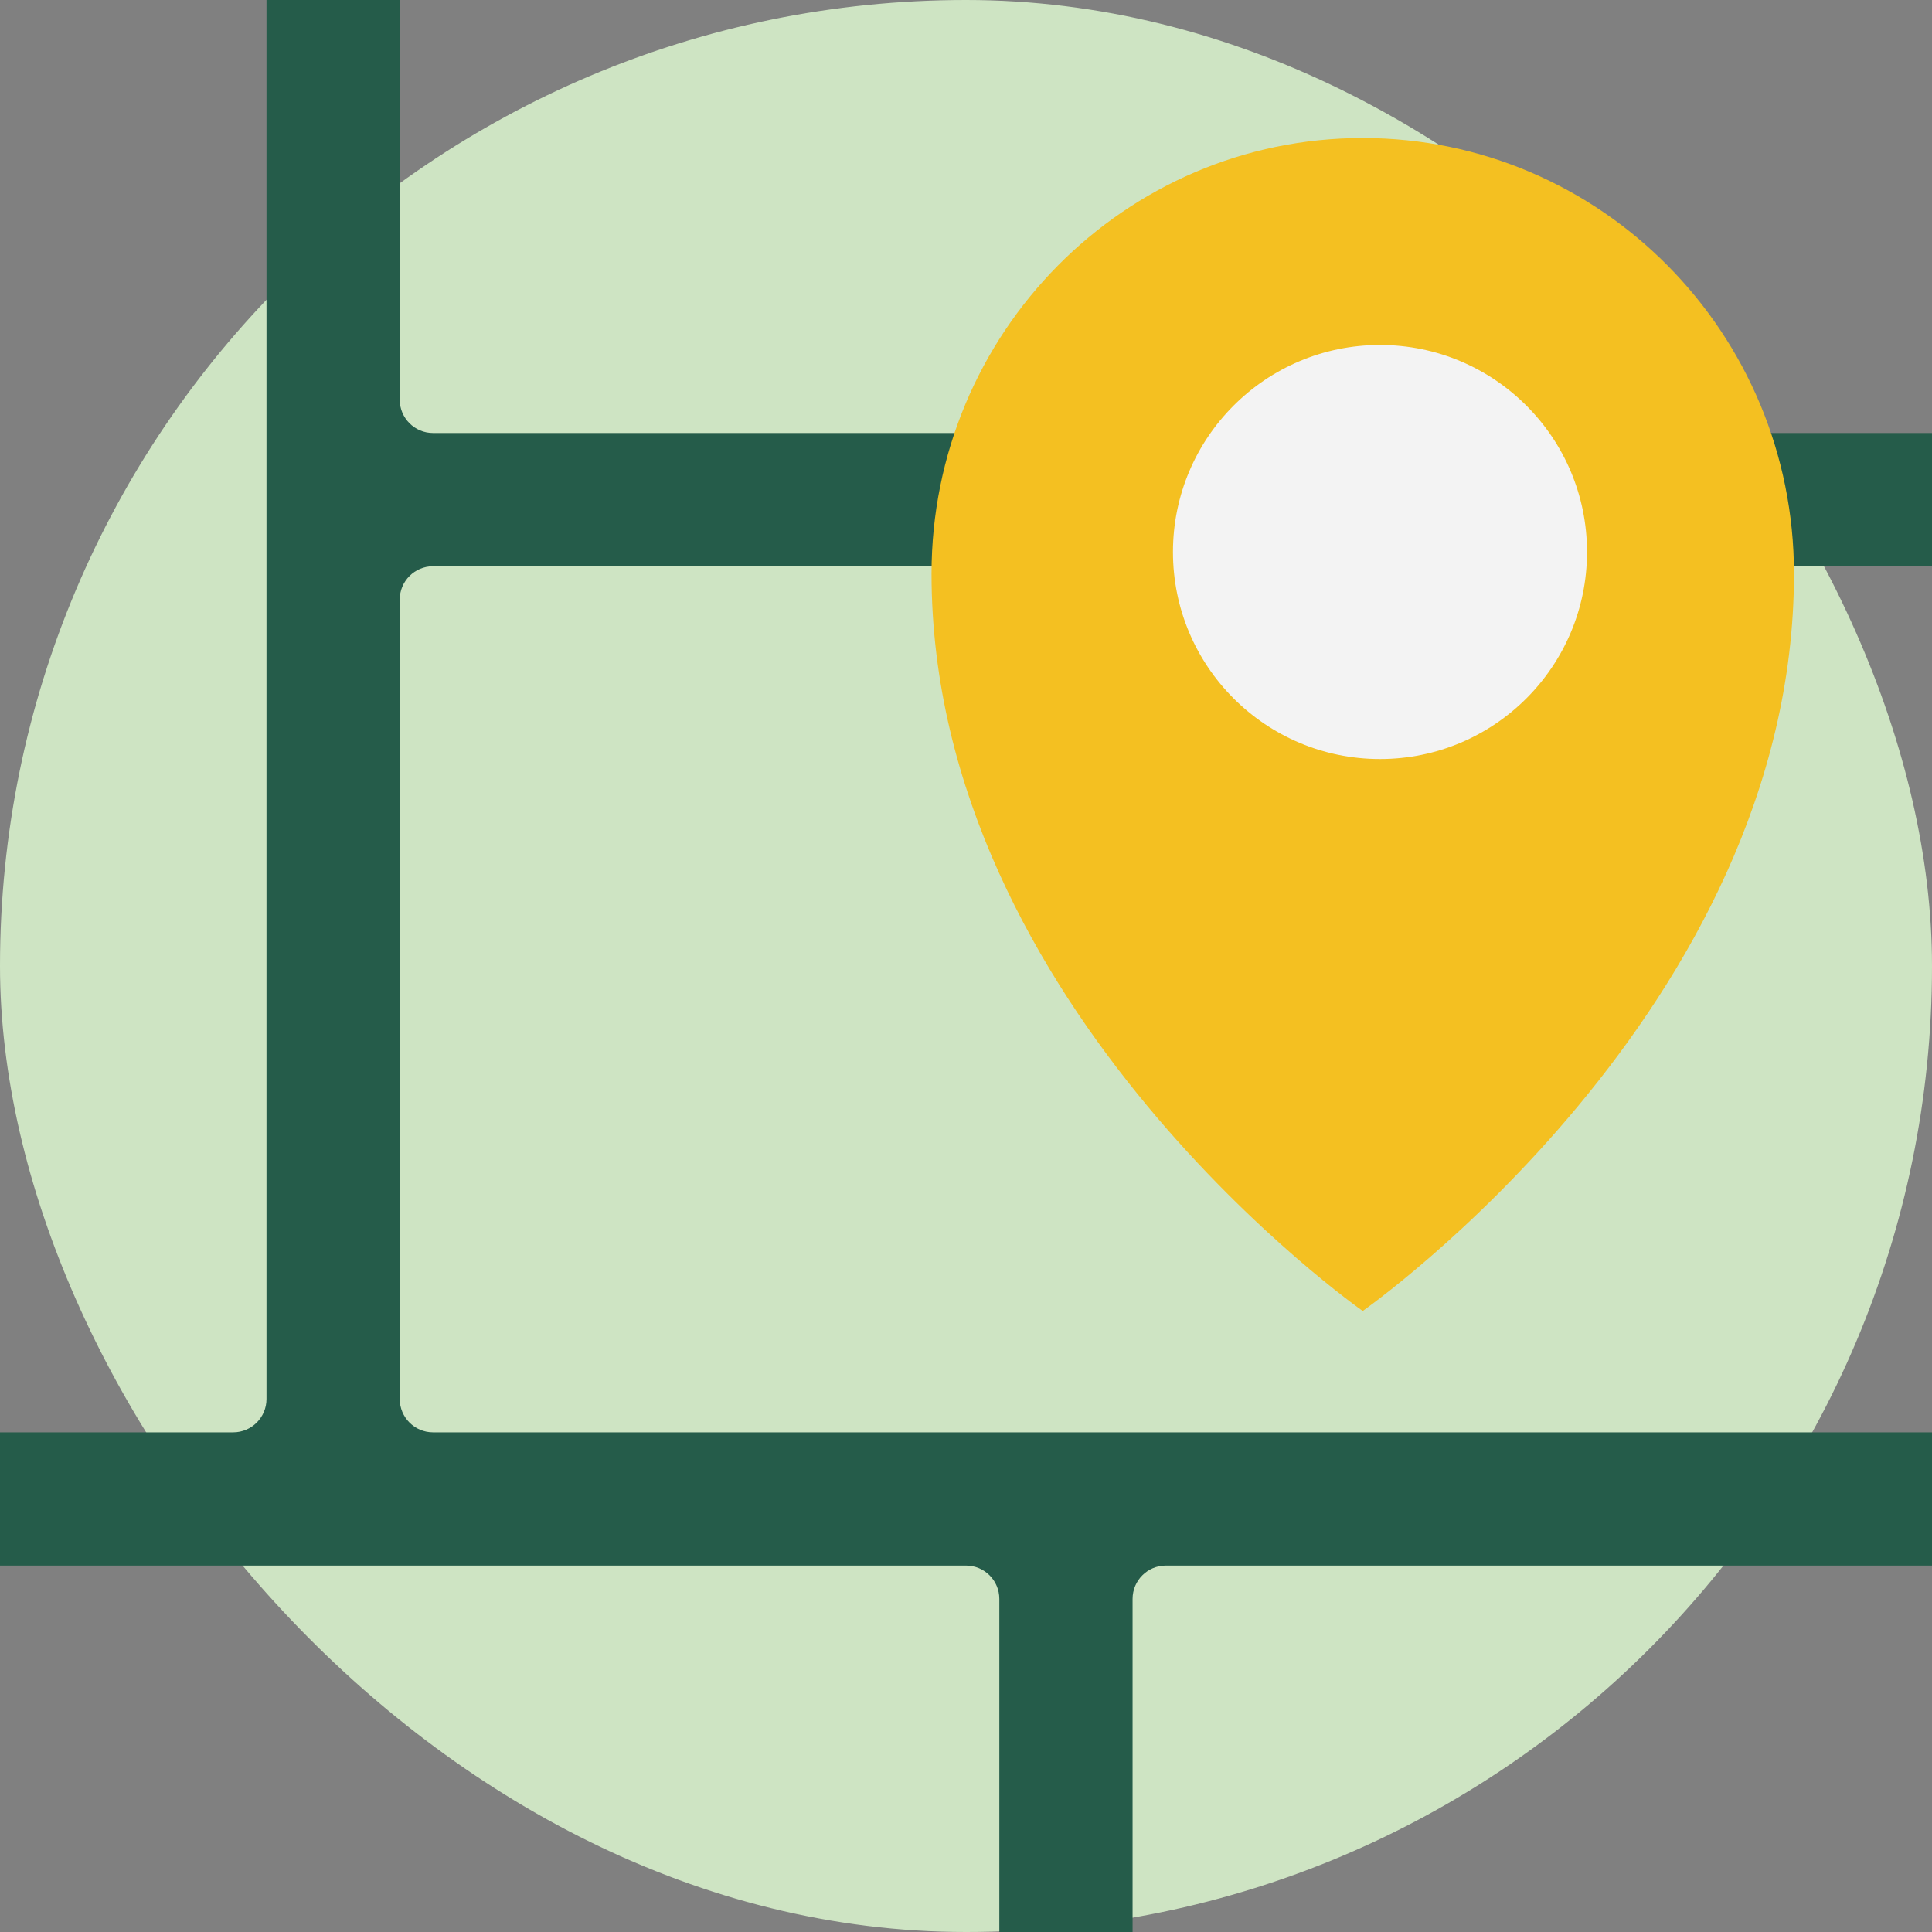
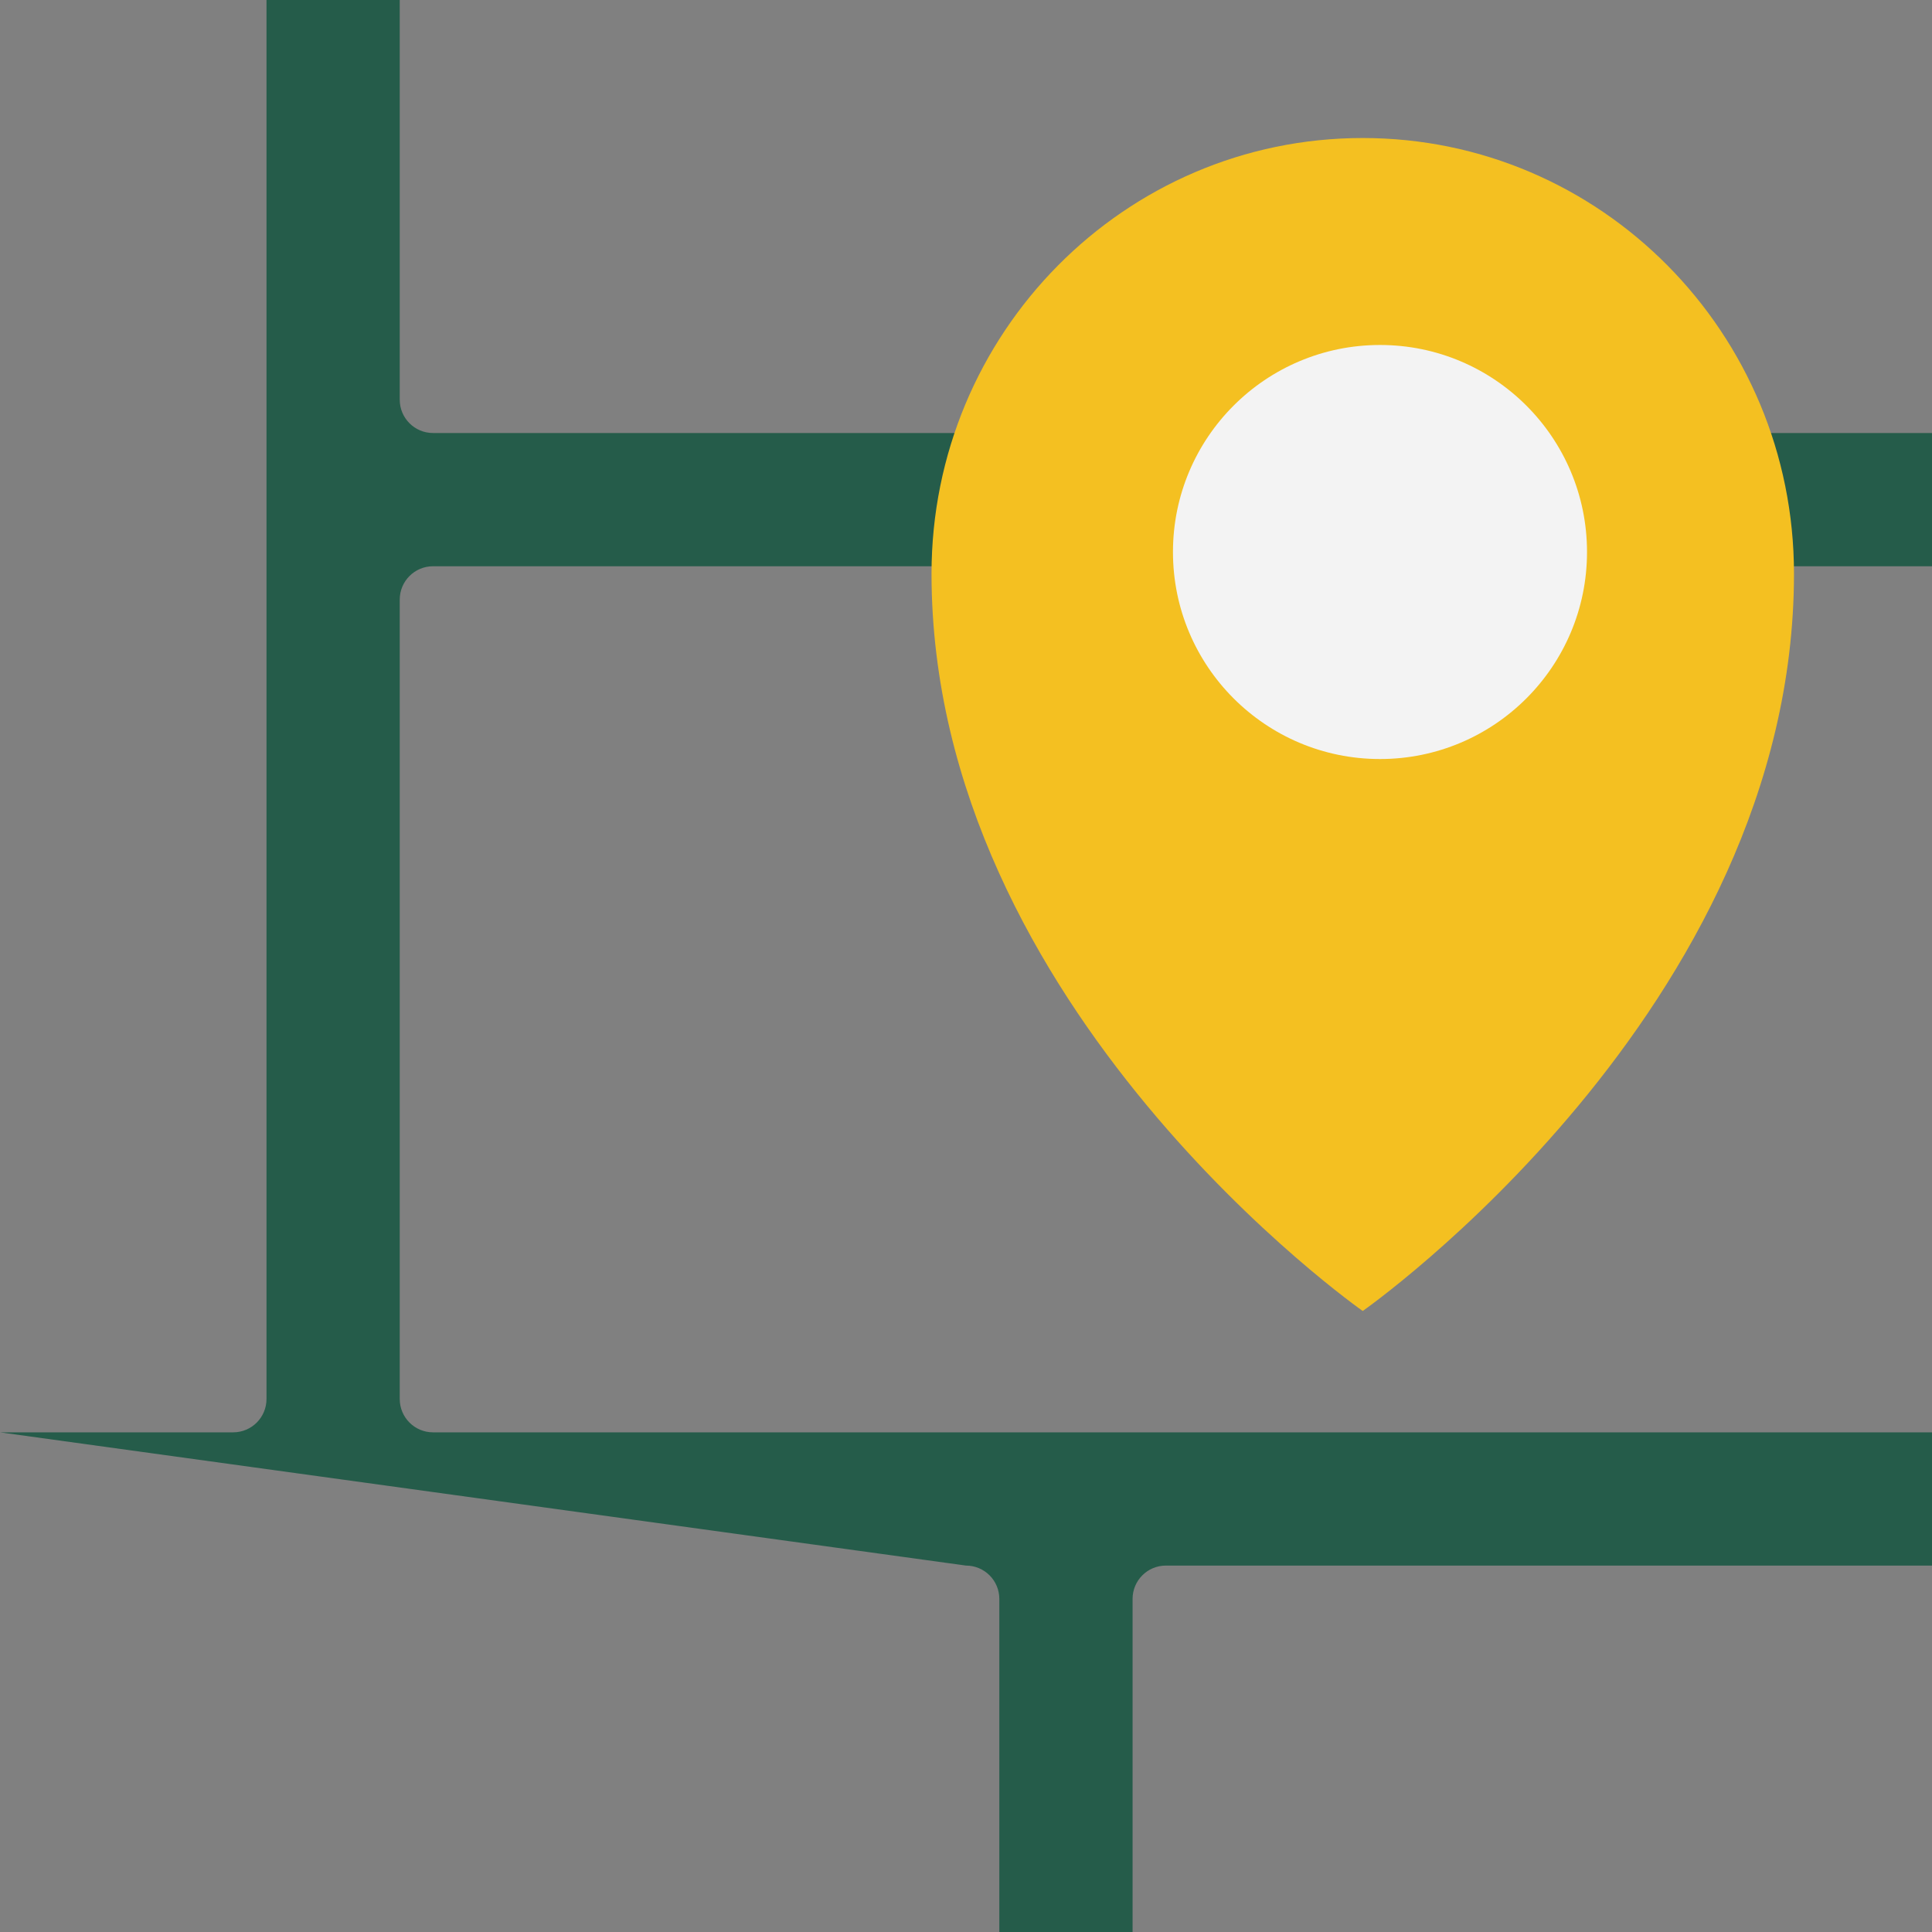
<svg xmlns="http://www.w3.org/2000/svg" width="32px" height="32px" viewBox="0 0 32 32" version="1.1">
  <rect x="0" y="0" width="32" height="32" fill="#808080" stroke="none" />
  <title>map</title>
  <g id="Page-1" stroke="none" stroke-width="1" fill="none" fill-rule="evenodd">
    <g id="Zoekresultaten" transform="translate(-1141, -289)" fill-rule="nonzero">
      <g id="Group-28" transform="translate(1101, 272)">
        <g id="map" transform="translate(40, 17)">
-           <rect id="Rectangle" fill="#CEE4C3" x="0" y="0" width="32" height="32" rx="16" />
-           <path d="M29.793,9.379 L32,9.379 L32,7.172 L7.172,7.172 C6.868,7.172 6.621,6.925 6.621,6.621 L6.621,0 L4.414,0 L4.414,23.172 C4.414,23.477 4.167,23.724 3.862,23.724 L0,23.724 L0,25.931 L16,25.931 C16.305,25.931 16.552,26.178 16.552,26.483 L16.552,32 L18.759,32 L18.759,26.483 C18.759,26.178 19.006,25.931 19.31,25.931 L32,25.931 L32,23.724 L7.172,23.724 C6.868,23.724 6.621,23.477 6.621,23.172 L6.621,9.931 C6.621,9.626 6.868,9.379 7.172,9.379 L29.793,9.379 Z" id="Path" fill="#255C4A" />
+           <path d="M29.793,9.379 L32,9.379 L32,7.172 L7.172,7.172 C6.868,7.172 6.621,6.925 6.621,6.621 L6.621,0 L4.414,0 L4.414,23.172 C4.414,23.477 4.167,23.724 3.862,23.724 L0,23.724 L16,25.931 C16.305,25.931 16.552,26.178 16.552,26.483 L16.552,32 L18.759,32 L18.759,26.483 C18.759,26.178 19.006,25.931 19.31,25.931 L32,25.931 L32,23.724 L7.172,23.724 C6.868,23.724 6.621,23.477 6.621,23.172 L6.621,9.931 C6.621,9.626 6.868,9.379 7.172,9.379 L29.793,9.379 Z" id="Path" fill="#255C4A" />
          <path d="M29.714,9.502 C29.714,16.718 22.571,21.714 22.571,21.714 C22.571,21.714 15.429,16.718 15.429,9.502 C15.429,5.517 18.627,2.286 22.571,2.286 C26.516,2.286 29.714,5.517 29.714,9.502 Z" id="Path" fill="#F4C021" />
          <circle id="Oval" fill="#F3F3F3" cx="22.857" cy="9.143" r="3.429" />
        </g>
      </g>
    </g>
  </g>
</svg>